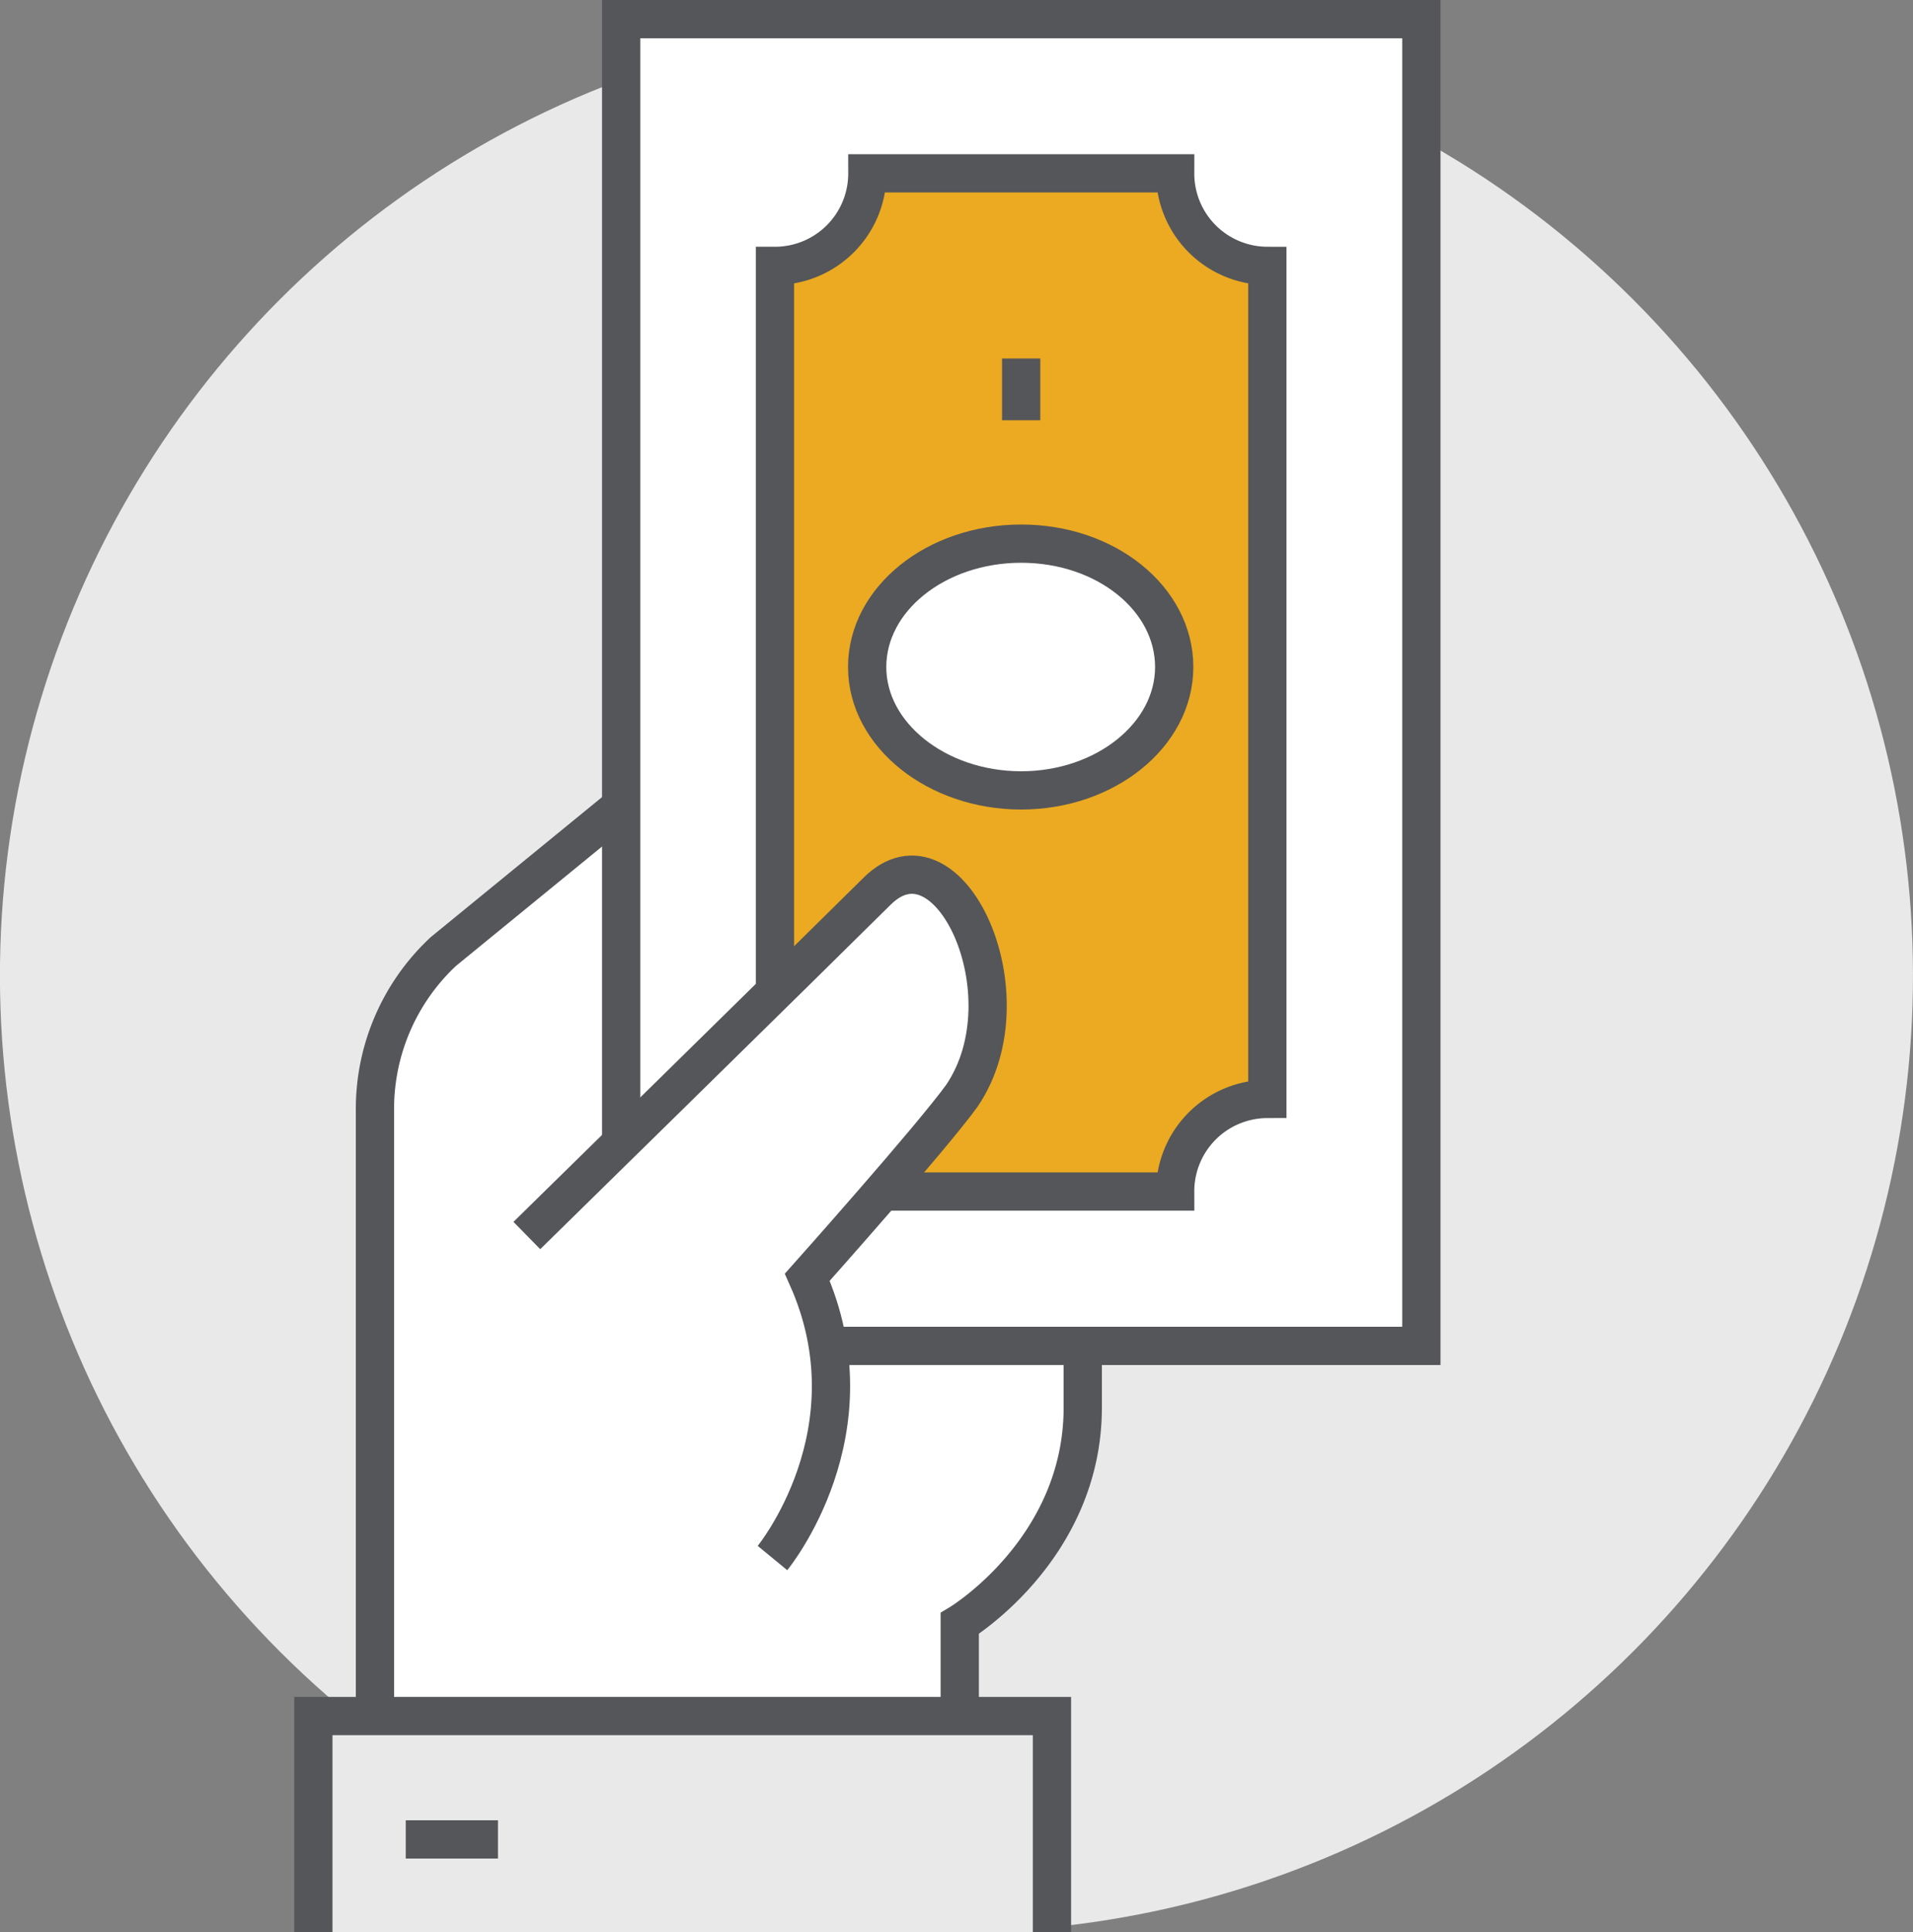
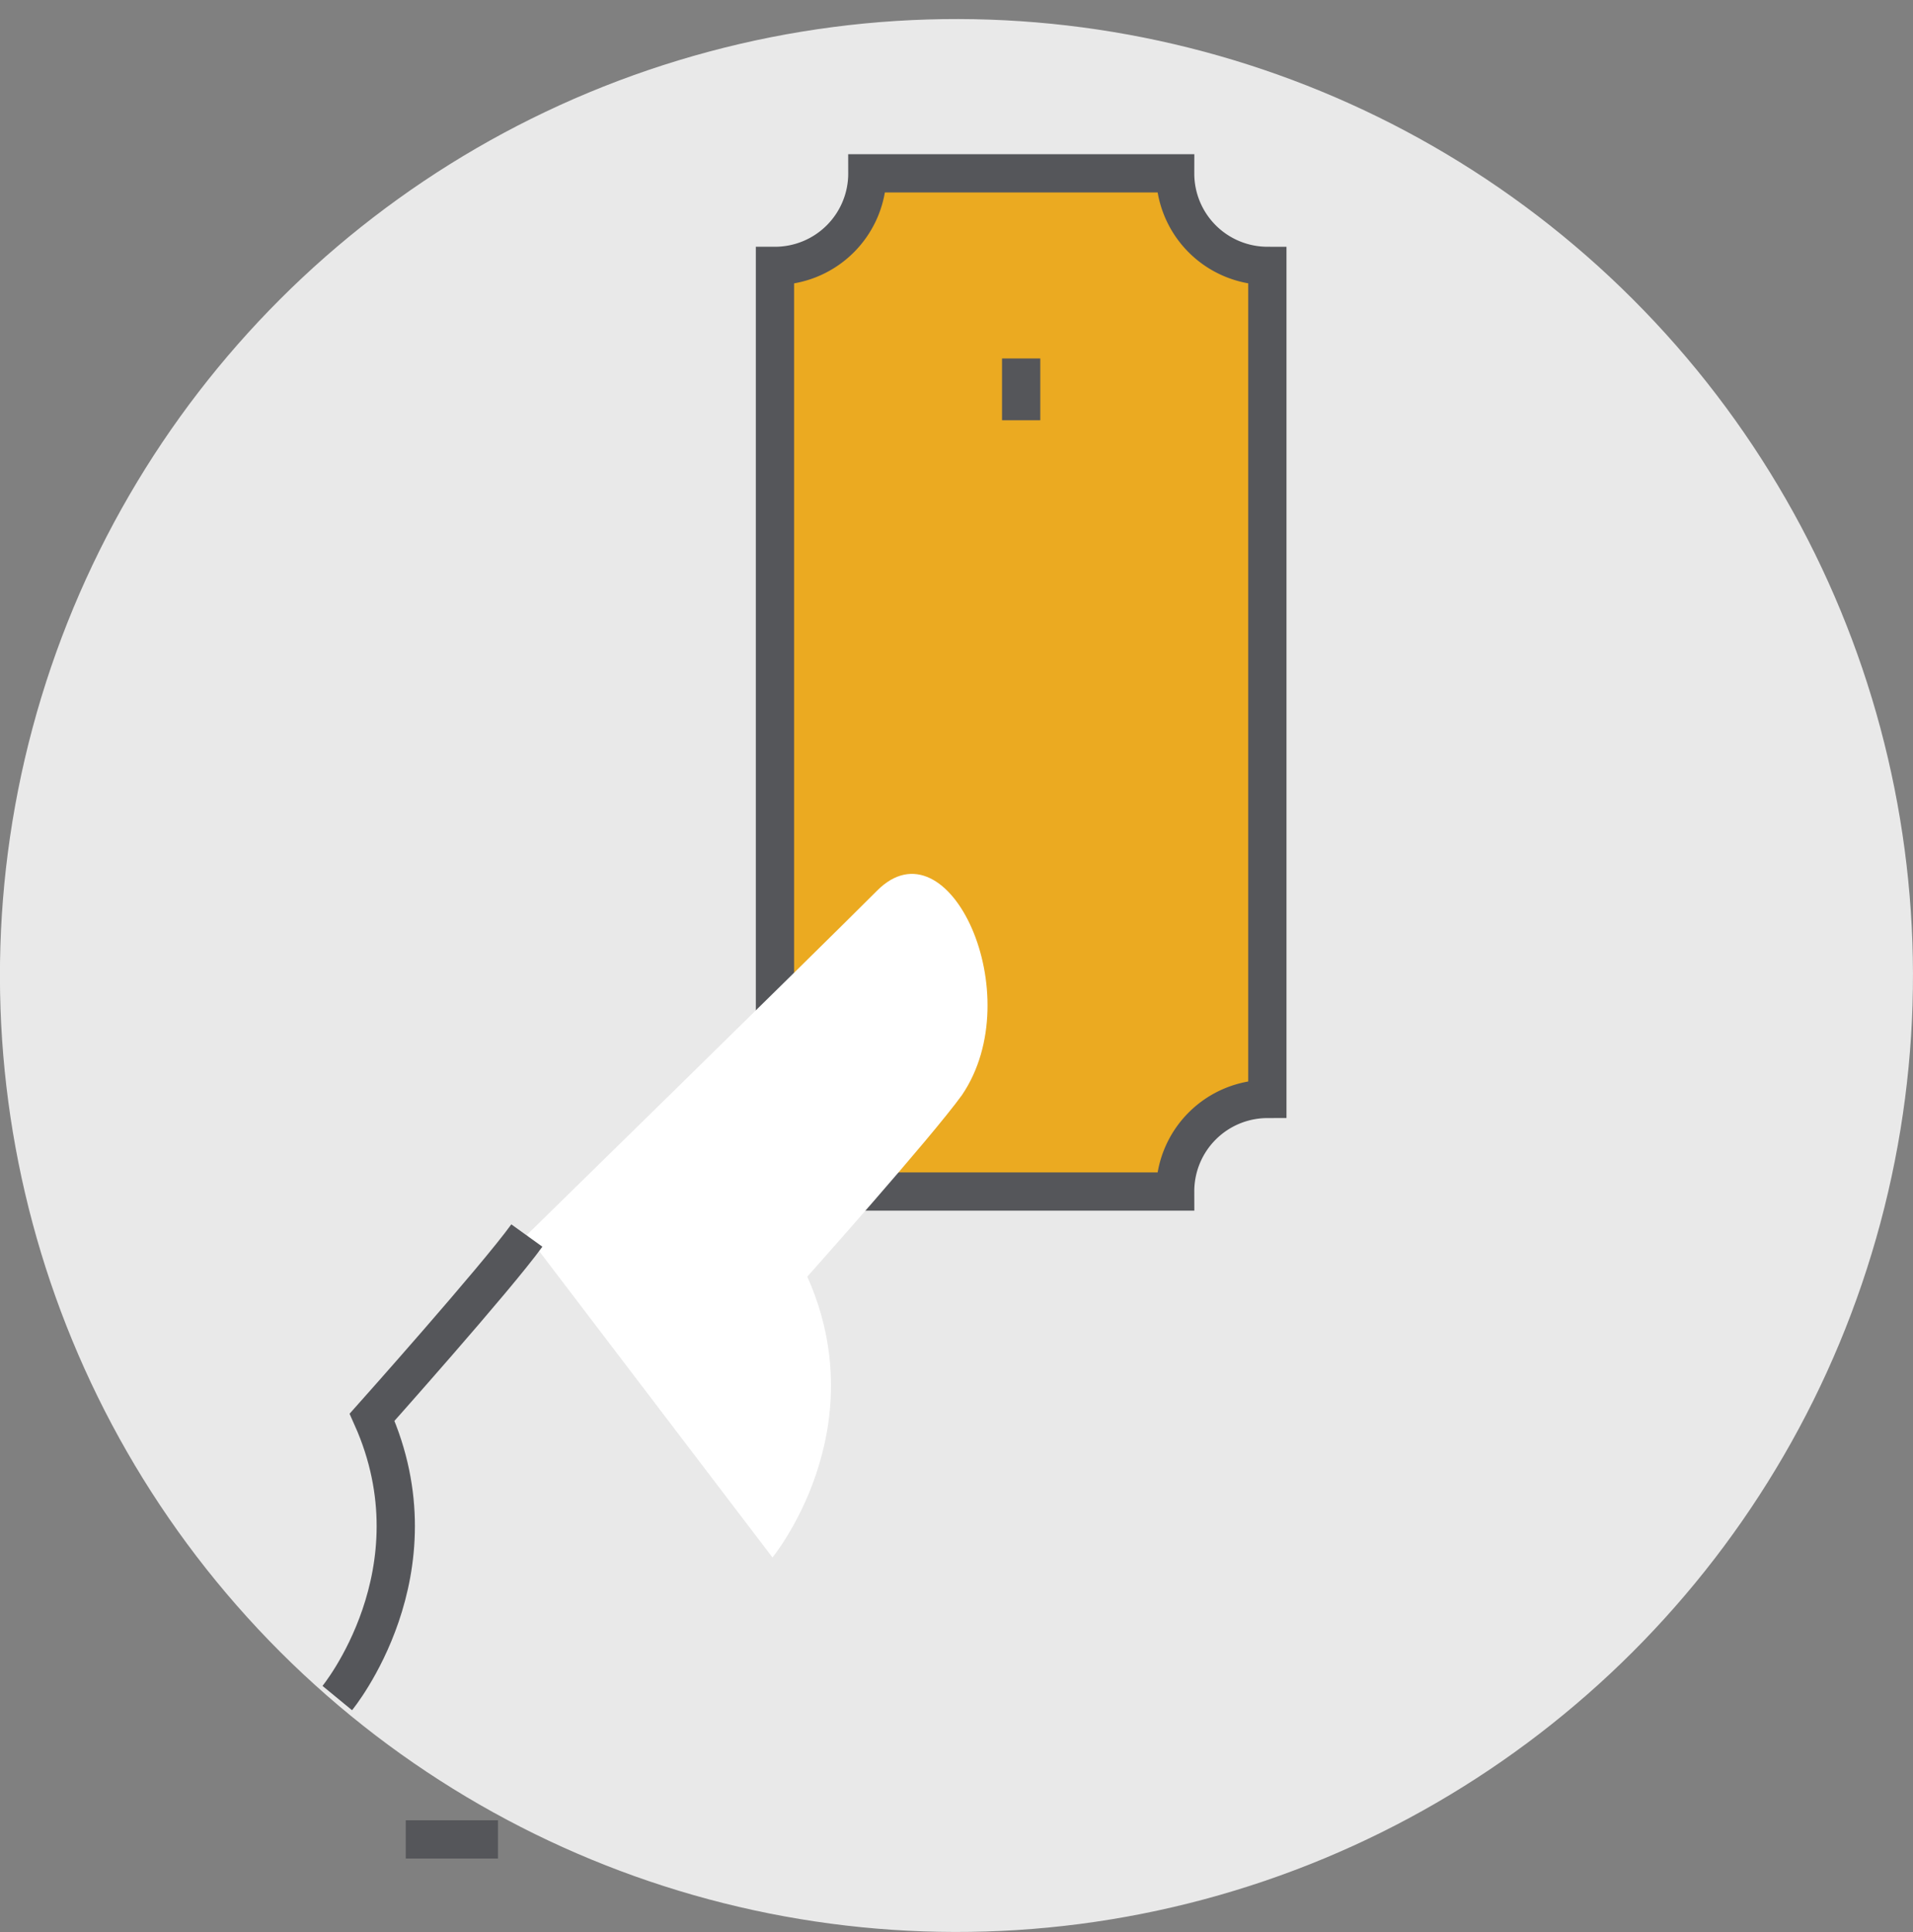
<svg xmlns="http://www.w3.org/2000/svg" viewBox="0 0 100 101">
  <rect x="0" y="0" width="100" height="101" fill="#808080" stroke="none" />
  <defs>
    <style>.cls-1{fill:#e9e9e9;}.cls-2,.cls-5{fill:#fff;}.cls-2,.cls-3,.cls-4{stroke:#55565a;stroke-miterlimit:10;stroke-width:2px;}.cls-3{fill:#ebaa21;}.cls-4{fill:none;}</style>
  </defs>
  <g id="Layer_2" data-name="Layer 2">
    <g id="Layer_1-2" data-name="Layer 1">
      <circle class="cls-1" cx="50" cy="51" r="50" transform="translate(-21.42 50.29) rotate(-45)" />
-       <path class="cls-2" d="M50.17,91.32V84.87S56.6,81,56.6,73.58v-29L33.48,41.32l-10.3,8.42A11.25,11.25,0,0,0,19.6,58v33.3Z" />
-       <polygon class="cls-2" points="32.47 1 32.47 63.9 40.51 63.9 40.51 70.36 74.3 70.36 74.3 1 32.47 1" />
      <path class="cls-3" d="M66.25,57.45V13.9a4.83,4.83,0,0,1-4.82-4.84H45.34a4.83,4.83,0,0,1-4.83,4.84V57.45a4.84,4.84,0,0,1,4.83,4.84H61.43A4.83,4.83,0,0,1,66.25,57.45Z" />
      <line class="cls-4" x1="53.38" y1="18.74" x2="53.38" y2="21.97" />
-       <path class="cls-2" d="M53.38,28.42c4.45,0,8,2.89,8,6.45s-3.61,6.45-8,6.45-8.05-2.89-8.05-6.45S48.94,28.42,53.38,28.42Z" />
      <path class="cls-5" d="M45.85,46.56c-3.74,3.74-18.31,18-18.31,18L40.38,81.42s5.43-6.6,1.82-14.68c0,0,6.5-7.29,8.09-9.5C53.84,52,49.58,42.81,45.85,46.56Z" />
-       <path class="cls-4" d="M27.54,64.59s14.57-14.29,18.31-18,8,5.41,4.44,10.68c-1.59,2.21-8.09,9.5-8.09,9.5,3.61,8.08-1.82,14.68-1.82,14.68" />
-       <rect class="cls-1" x="16.38" y="89.71" width="38.61" height="11.29" />
-       <polyline class="cls-4" points="16.38 101 16.38 89.71 54.99 89.71 54.99 101" />
+       <path class="cls-4" d="M27.54,64.59c-1.59,2.21-8.09,9.5-8.09,9.5,3.61,8.08-1.82,14.68-1.82,14.68" />
      <line class="cls-4" x1="21.21" y1="96.16" x2="26.03" y2="96.16" />
    </g>
  </g>
</svg>